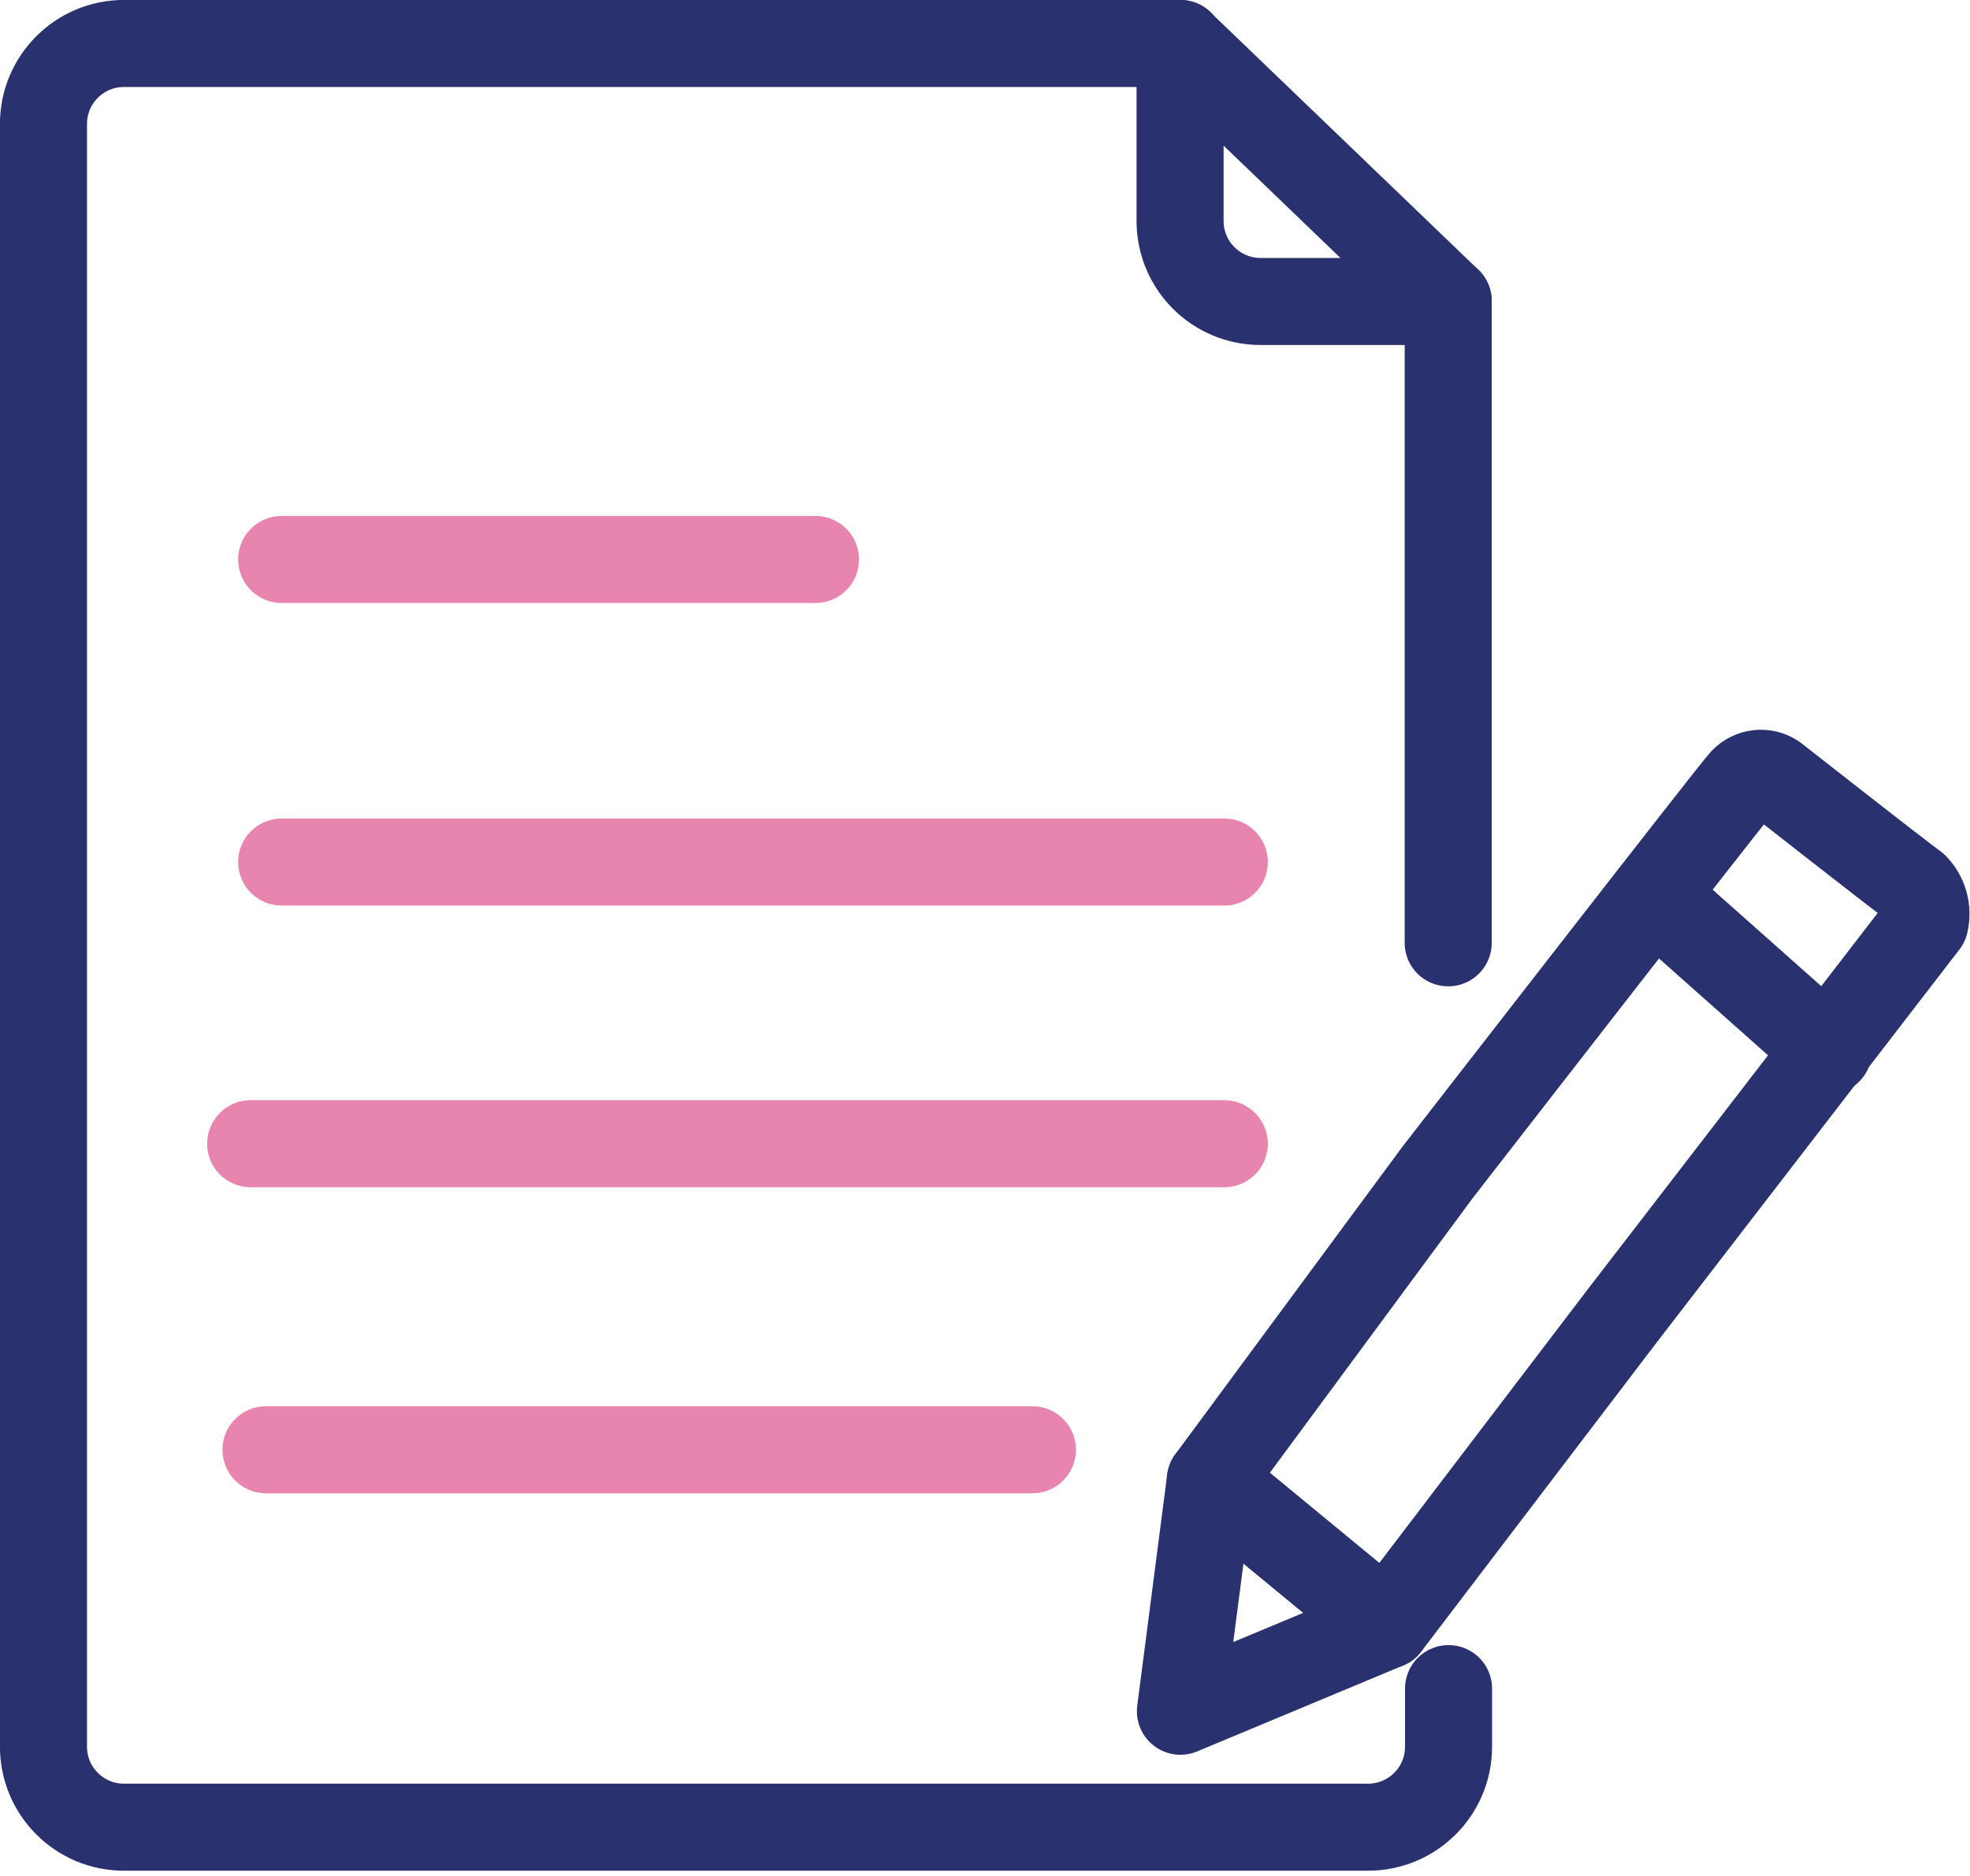
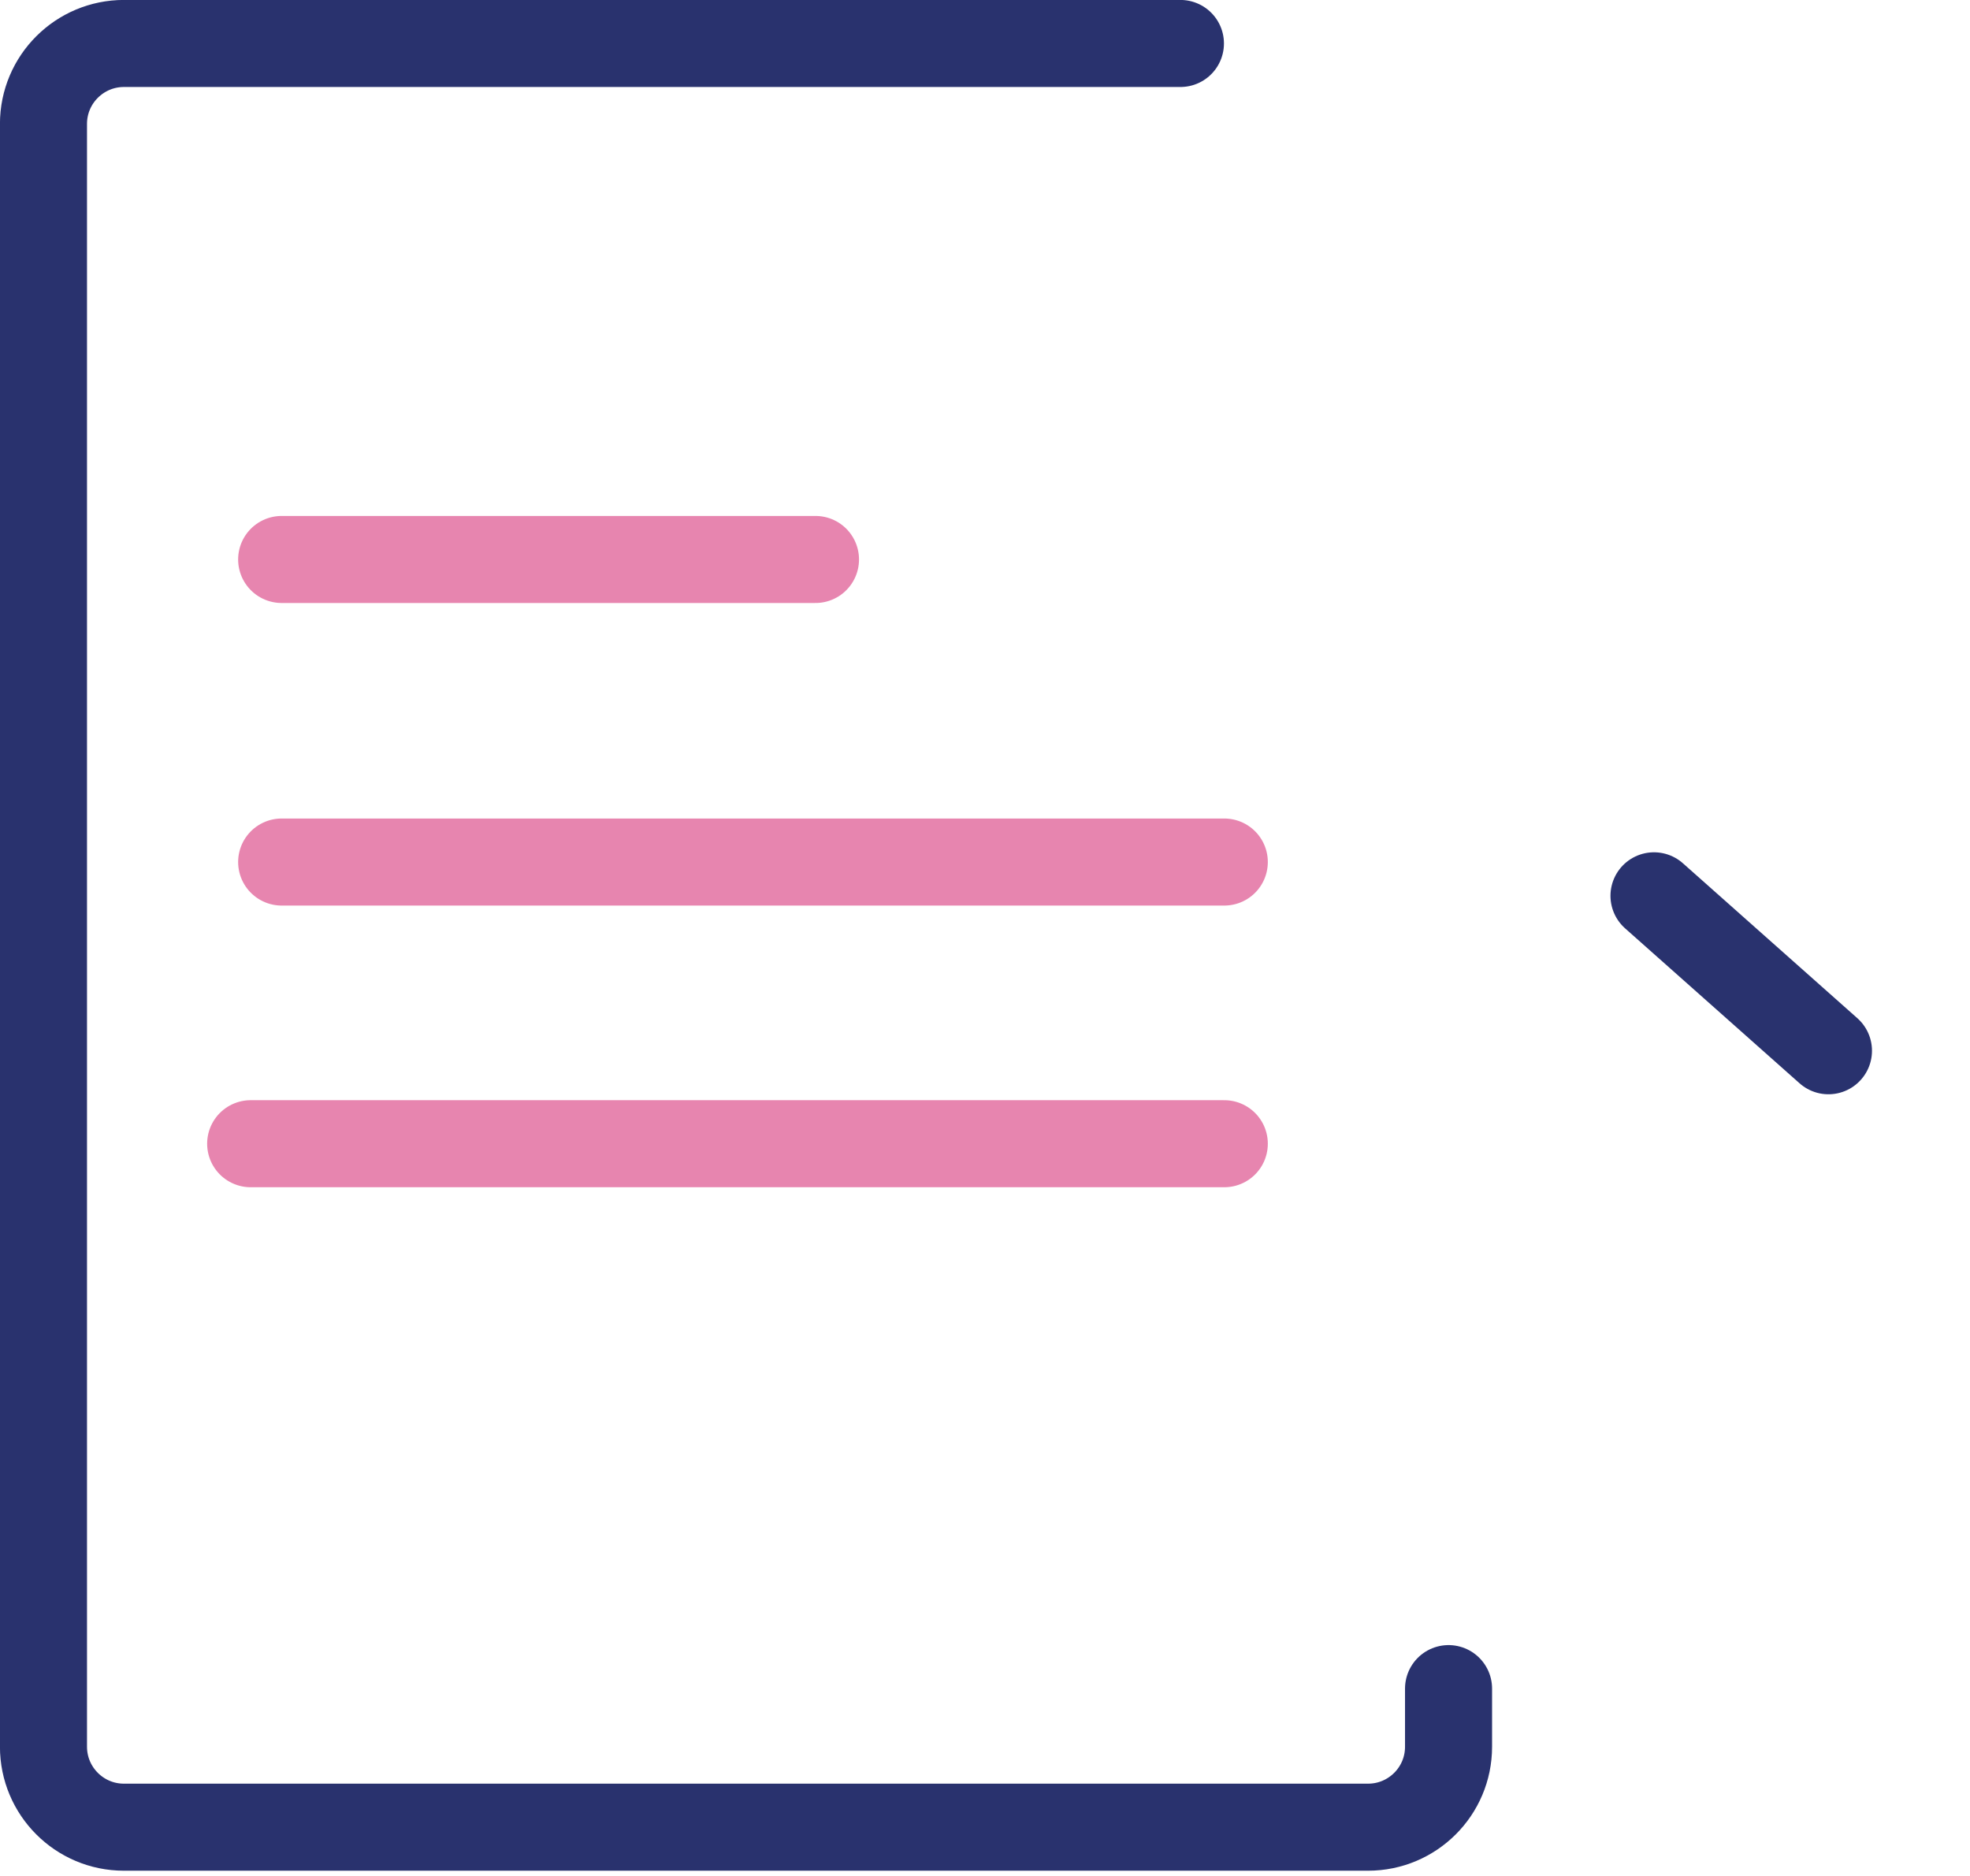
<svg xmlns="http://www.w3.org/2000/svg" xmlns:ns1="http://sodipodi.sourceforge.net/DTD/sodipodi-0.dtd" xmlns:ns2="http://www.inkscape.org/namespaces/inkscape" id="Group_351" viewBox="0 0 105 100" version="1.1" ns1:docname="document.svg" width="105" height="100" ns2:version="1.3 (0e150ed6c4, 2023-07-21)">
  <defs id="defs1" />
  <ns1:namedview id="namedview1" pagecolor="#ffffff" bordercolor="#000000" borderopacity="0.25" ns2:showpageshadow="2" ns2:pageopacity="0.0" ns2:pagecheckerboard="0" ns2:deskcolor="#d1d1d1" ns2:zoom="4.6640625" ns2:cx="35.376884" ns2:cy="23.477387" ns2:window-width="1920" ns2:window-height="1009" ns2:window-x="1912" ns2:window-y="-8" ns2:window-maximized="1" ns2:current-layer="Group_351" />
  <g id="Group_407" transform="matrix(1.856,0,0,1.856,-8.93,-11.64)">
    <g id="Group_406">
      <path id="Path_476" d="M 38.71,7.52 H 8.37 C 7.1,7.52 6.06,8.55 6.06,9.83 v 0 46.61 c 0,1.27 1.03,2.31 2.31,2.31 H 44.1 c 1.27,0 2.31,-1.03 2.31,-2.31 v 0 -1.67" style="fill:none;stroke:#29326e;stroke-width:2.5px;stroke-linecap:round;stroke-linejoin:round" />
-       <line id="Line_63" x1="46.4" y1="33.35" x2="46.4" y2="14.92" style="fill:none;stroke:#29326e;stroke-width:2.5px;stroke-linecap:round;stroke-linejoin:round" />
-       <line id="Line_64" x1="12.45" y1="47.91" x2="34.46" y2="47.91" style="fill:none;stroke:#e785af;stroke-width:2.5px;stroke-linecap:round;stroke-linejoin:round" />
      <line id="Line_65" x1="12.01" y1="39.12" x2="39.97" y2="39.12" style="fill:none;stroke:#e785af;stroke-width:2.5px;stroke-linecap:round;stroke-linejoin:round" />
      <line id="Line_66" x1="12.9" y1="31.03" x2="39.97" y2="31.03" style="fill:none;stroke:#e785af;stroke-width:2.5px;stroke-linecap:round;stroke-linejoin:round" />
      <line id="Line_67" x1="12.9" y1="22.34" x2="28.23" y2="22.34" style="fill:none;stroke:#e785af;stroke-width:2.5px;stroke-linecap:round;stroke-linejoin:round" />
-       <path id="Path_477" d="m 46.09,39.95 -6.52,8.83 -0.86,6.64 5.92,-2.47 6.74,-8.85 8.72,-11.32 C 60.18,32.4 60.07,32.01 59.8,31.73 59.3,31.37 55.77,28.6 55.77,28.6 c -0.28,-0.19 -0.66,-0.15 -0.9,0.1 -0.2,0.19 -8.78,11.25 -8.78,11.25 z" style="fill:none;stroke:#29326e;stroke-width:2.5px;stroke-linecap:round;stroke-linejoin:round" />
-       <line id="Line_68" x1="39.57" y1="48.78" x2="44.63" y2="52.95" style="fill:none;stroke:#29326e;stroke-width:2.5px;stroke-linecap:round;stroke-linejoin:round" />
      <line id="Line_70" x1="52.31" y1="32" x2="57.32" y2="36.45" style="fill:none;stroke:#29326e;stroke-width:2.5px;stroke-linecap:round;stroke-linejoin:round" />
-       <path id="Path_478" d="m 46.4,14.93 h -5.39 c -1.27,0 -2.31,-1.03 -2.31,-2.31 v 0 -5.1 l 7.7,7.4 z" style="fill:none;stroke:#29326e;stroke-width:2.5px;stroke-linecap:round;stroke-linejoin:round" />
    </g>
  </g>
</svg>